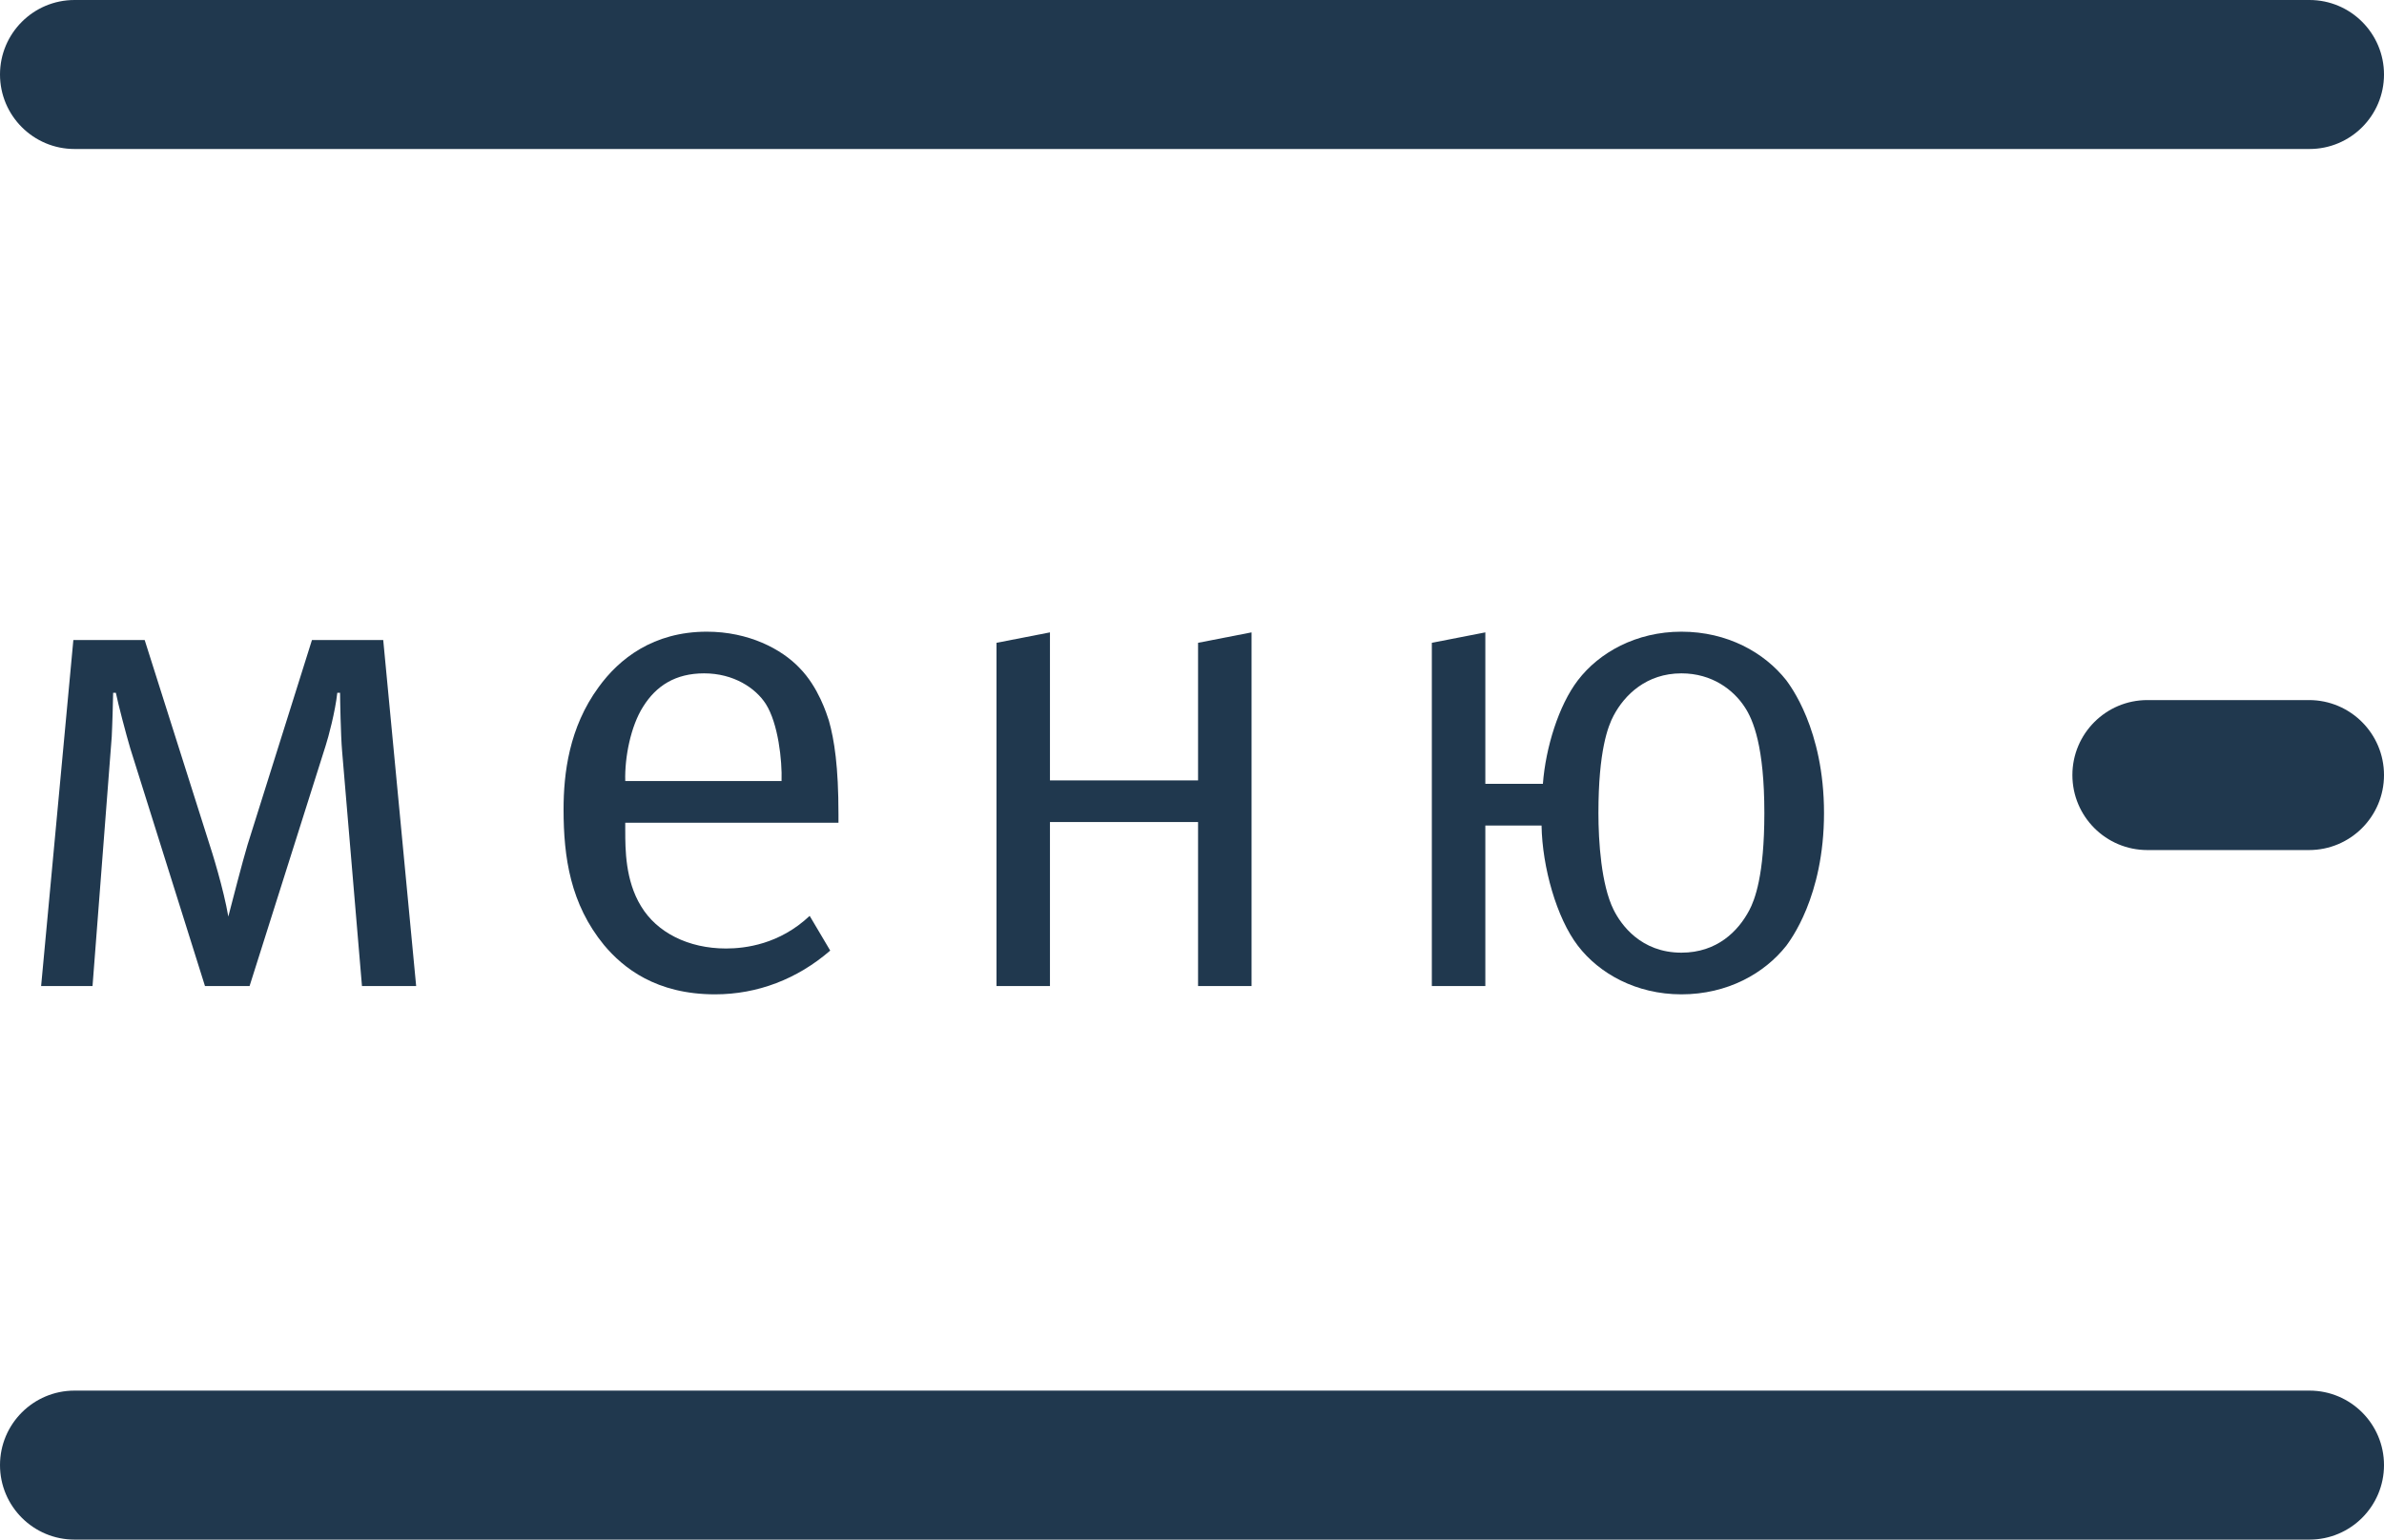
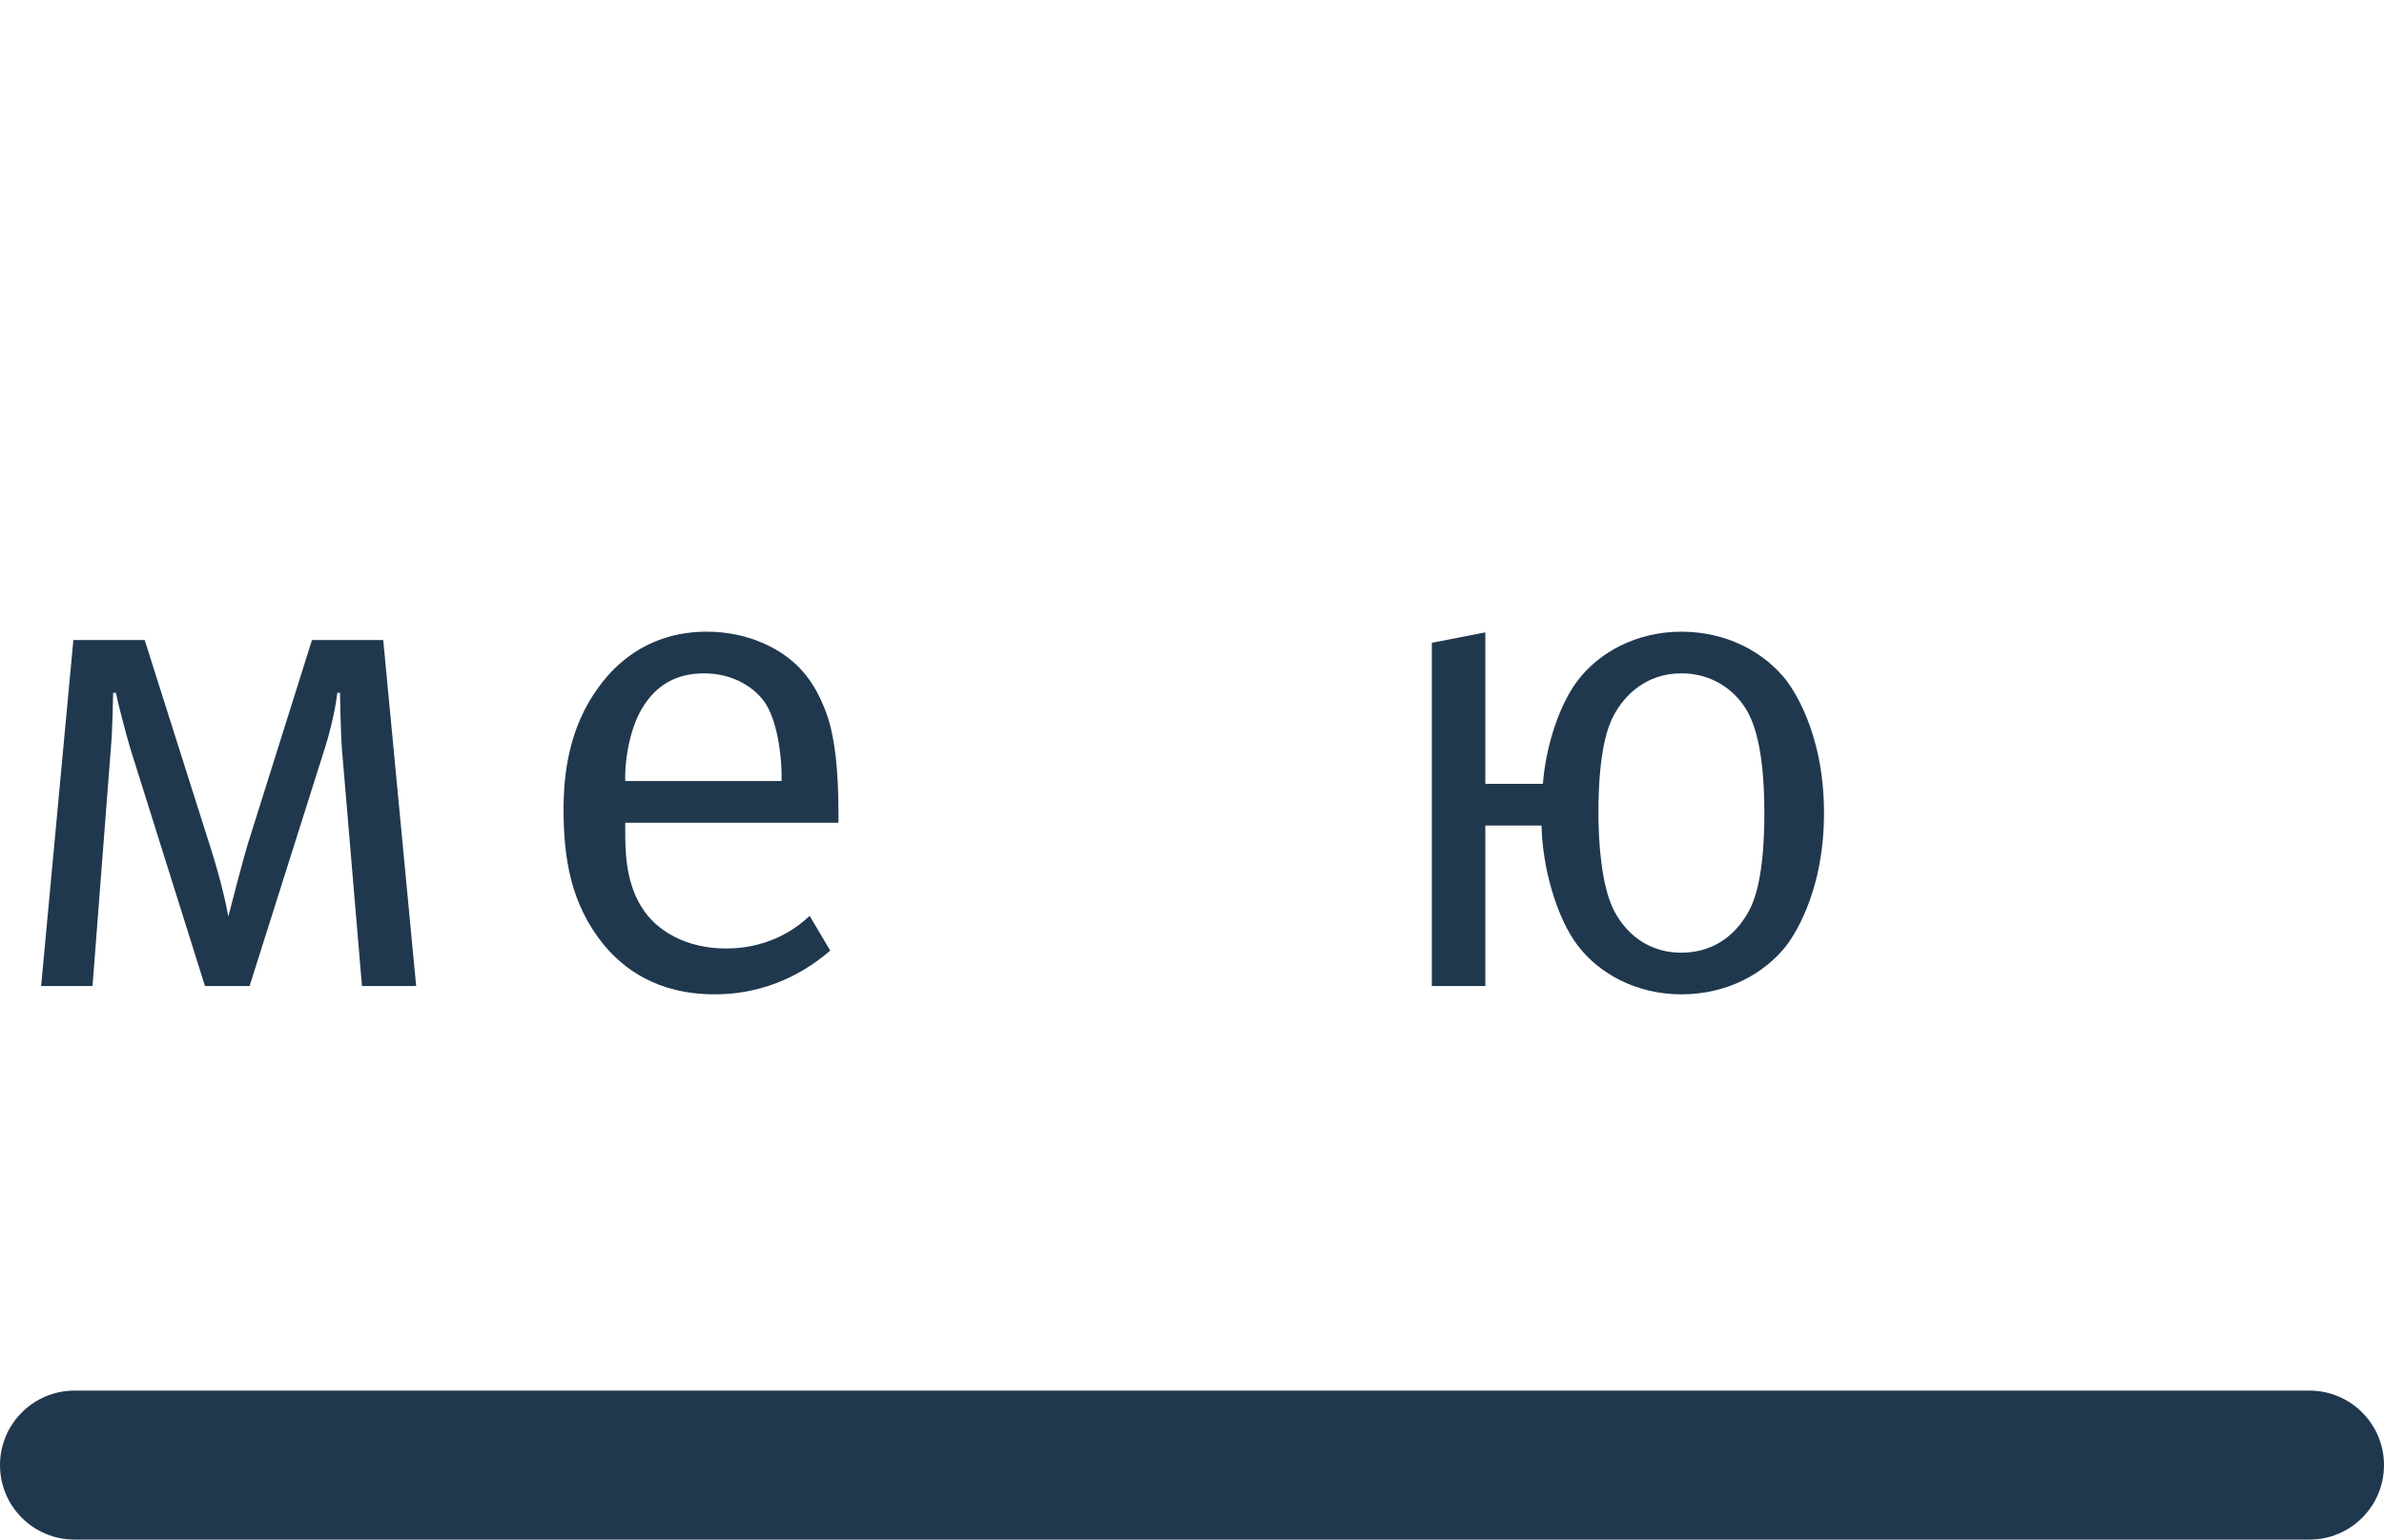
<svg xmlns="http://www.w3.org/2000/svg" width="48" height="31" viewBox="0 0 48 31" fill="none">
  <g clip-path="url(#clip0)">
-     <path d="M46.5 0H1.5C0.672 0 0 0.672 0 1.5C0 2.328 0.672 3 1.5 3H46.5C47.328 3 48 2.328 48 1.5C48 0.672 47.328 0 46.5 0Z" fill="#20384E" />
-     <path d="M46.49 14.096H43.236C42.402 14.096 41.726 14.772 41.726 15.606C41.726 16.44 42.402 17.116 43.236 17.116H46.49C47.324 17.116 48 16.44 48 15.606C48 14.772 47.324 14.096 46.49 14.096Z" fill="#20384E" />
    <path d="M46.5 28H1.5C0.672 28 0 28.672 0 29.5C0 30.328 0.672 31 1.5 31H46.5C47.328 31 48 30.328 48 29.5C48 28.672 47.328 28 46.5 28Z" fill="#20384E" />
    <path d="M1.477 12.887L0.828 19.854H1.863L2.25 14.831C2.25 14.775 2.264 14.621 2.278 13.95H2.333C2.374 14.16 2.54 14.789 2.623 15.069L4.127 19.854H5.025L6.557 15.013C6.612 14.845 6.75 14.328 6.791 13.95H6.847C6.847 14.048 6.86 14.803 6.888 15.125L7.288 19.854H8.379L7.716 12.887H6.281L4.983 17.014C4.886 17.335 4.666 18.189 4.597 18.455C4.5 17.895 4.279 17.182 4.182 16.888L2.913 12.887H1.477Z" fill="#20384E" />
    <path d="M16.882 16.566V16.398C16.882 15.433 16.799 14.901 16.689 14.509C16.647 14.383 16.482 13.838 16.095 13.446C15.736 13.069 15.074 12.719 14.232 12.719C13.155 12.719 12.465 13.264 12.051 13.838C11.457 14.649 11.347 15.573 11.347 16.3C11.347 17.265 11.485 18.203 12.161 19.028C12.548 19.49 13.21 20.021 14.397 20.021C15.253 20.021 16.054 19.713 16.716 19.14L16.302 18.441C15.695 19.014 15.005 19.098 14.618 19.098C13.859 19.098 13.224 18.776 12.906 18.245C12.589 17.727 12.589 17.098 12.589 16.72V16.566H16.882ZM12.589 15.726C12.575 15.251 12.699 14.621 12.948 14.23C13.21 13.81 13.597 13.558 14.177 13.558C14.77 13.558 15.212 13.852 15.419 14.174C15.667 14.565 15.75 15.307 15.736 15.726H12.589Z" fill="#20384E" />
-     <path d="M21.14 16.552H24.122V19.854H25.199V12.733L24.122 12.943V15.713H21.14V12.733L20.064 12.943V19.854H21.14V16.552Z" fill="#20384E" />
    <path d="M29.906 15.783V12.733L28.829 12.943V19.854H29.906V16.622H31.038C31.052 17.461 31.341 18.483 31.769 19.042C32.197 19.602 32.943 20.021 33.854 20.021C34.779 20.021 35.524 19.602 35.966 19.042C36.035 18.944 36.725 18.063 36.725 16.37C36.725 14.677 36.035 13.796 35.966 13.698C35.524 13.138 34.779 12.719 33.854 12.719C32.943 12.719 32.197 13.138 31.769 13.698C31.383 14.202 31.12 15.055 31.065 15.783H29.906ZM33.854 13.558C34.475 13.558 34.903 13.894 35.124 14.23C35.303 14.495 35.524 15.041 35.524 16.37C35.524 17.629 35.331 18.119 35.22 18.329C34.999 18.748 34.572 19.182 33.854 19.182C33.039 19.182 32.639 18.622 32.487 18.315C32.239 17.811 32.183 16.944 32.183 16.37C32.183 15.111 32.377 14.621 32.487 14.412C32.708 13.992 33.15 13.558 33.854 13.558Z" fill="#20384E" />
  </g>
  <defs>
    <clipPath id="clip0">
      <rect width="48" height="31" fill="white" />
    </clipPath>
  </defs>
</svg>